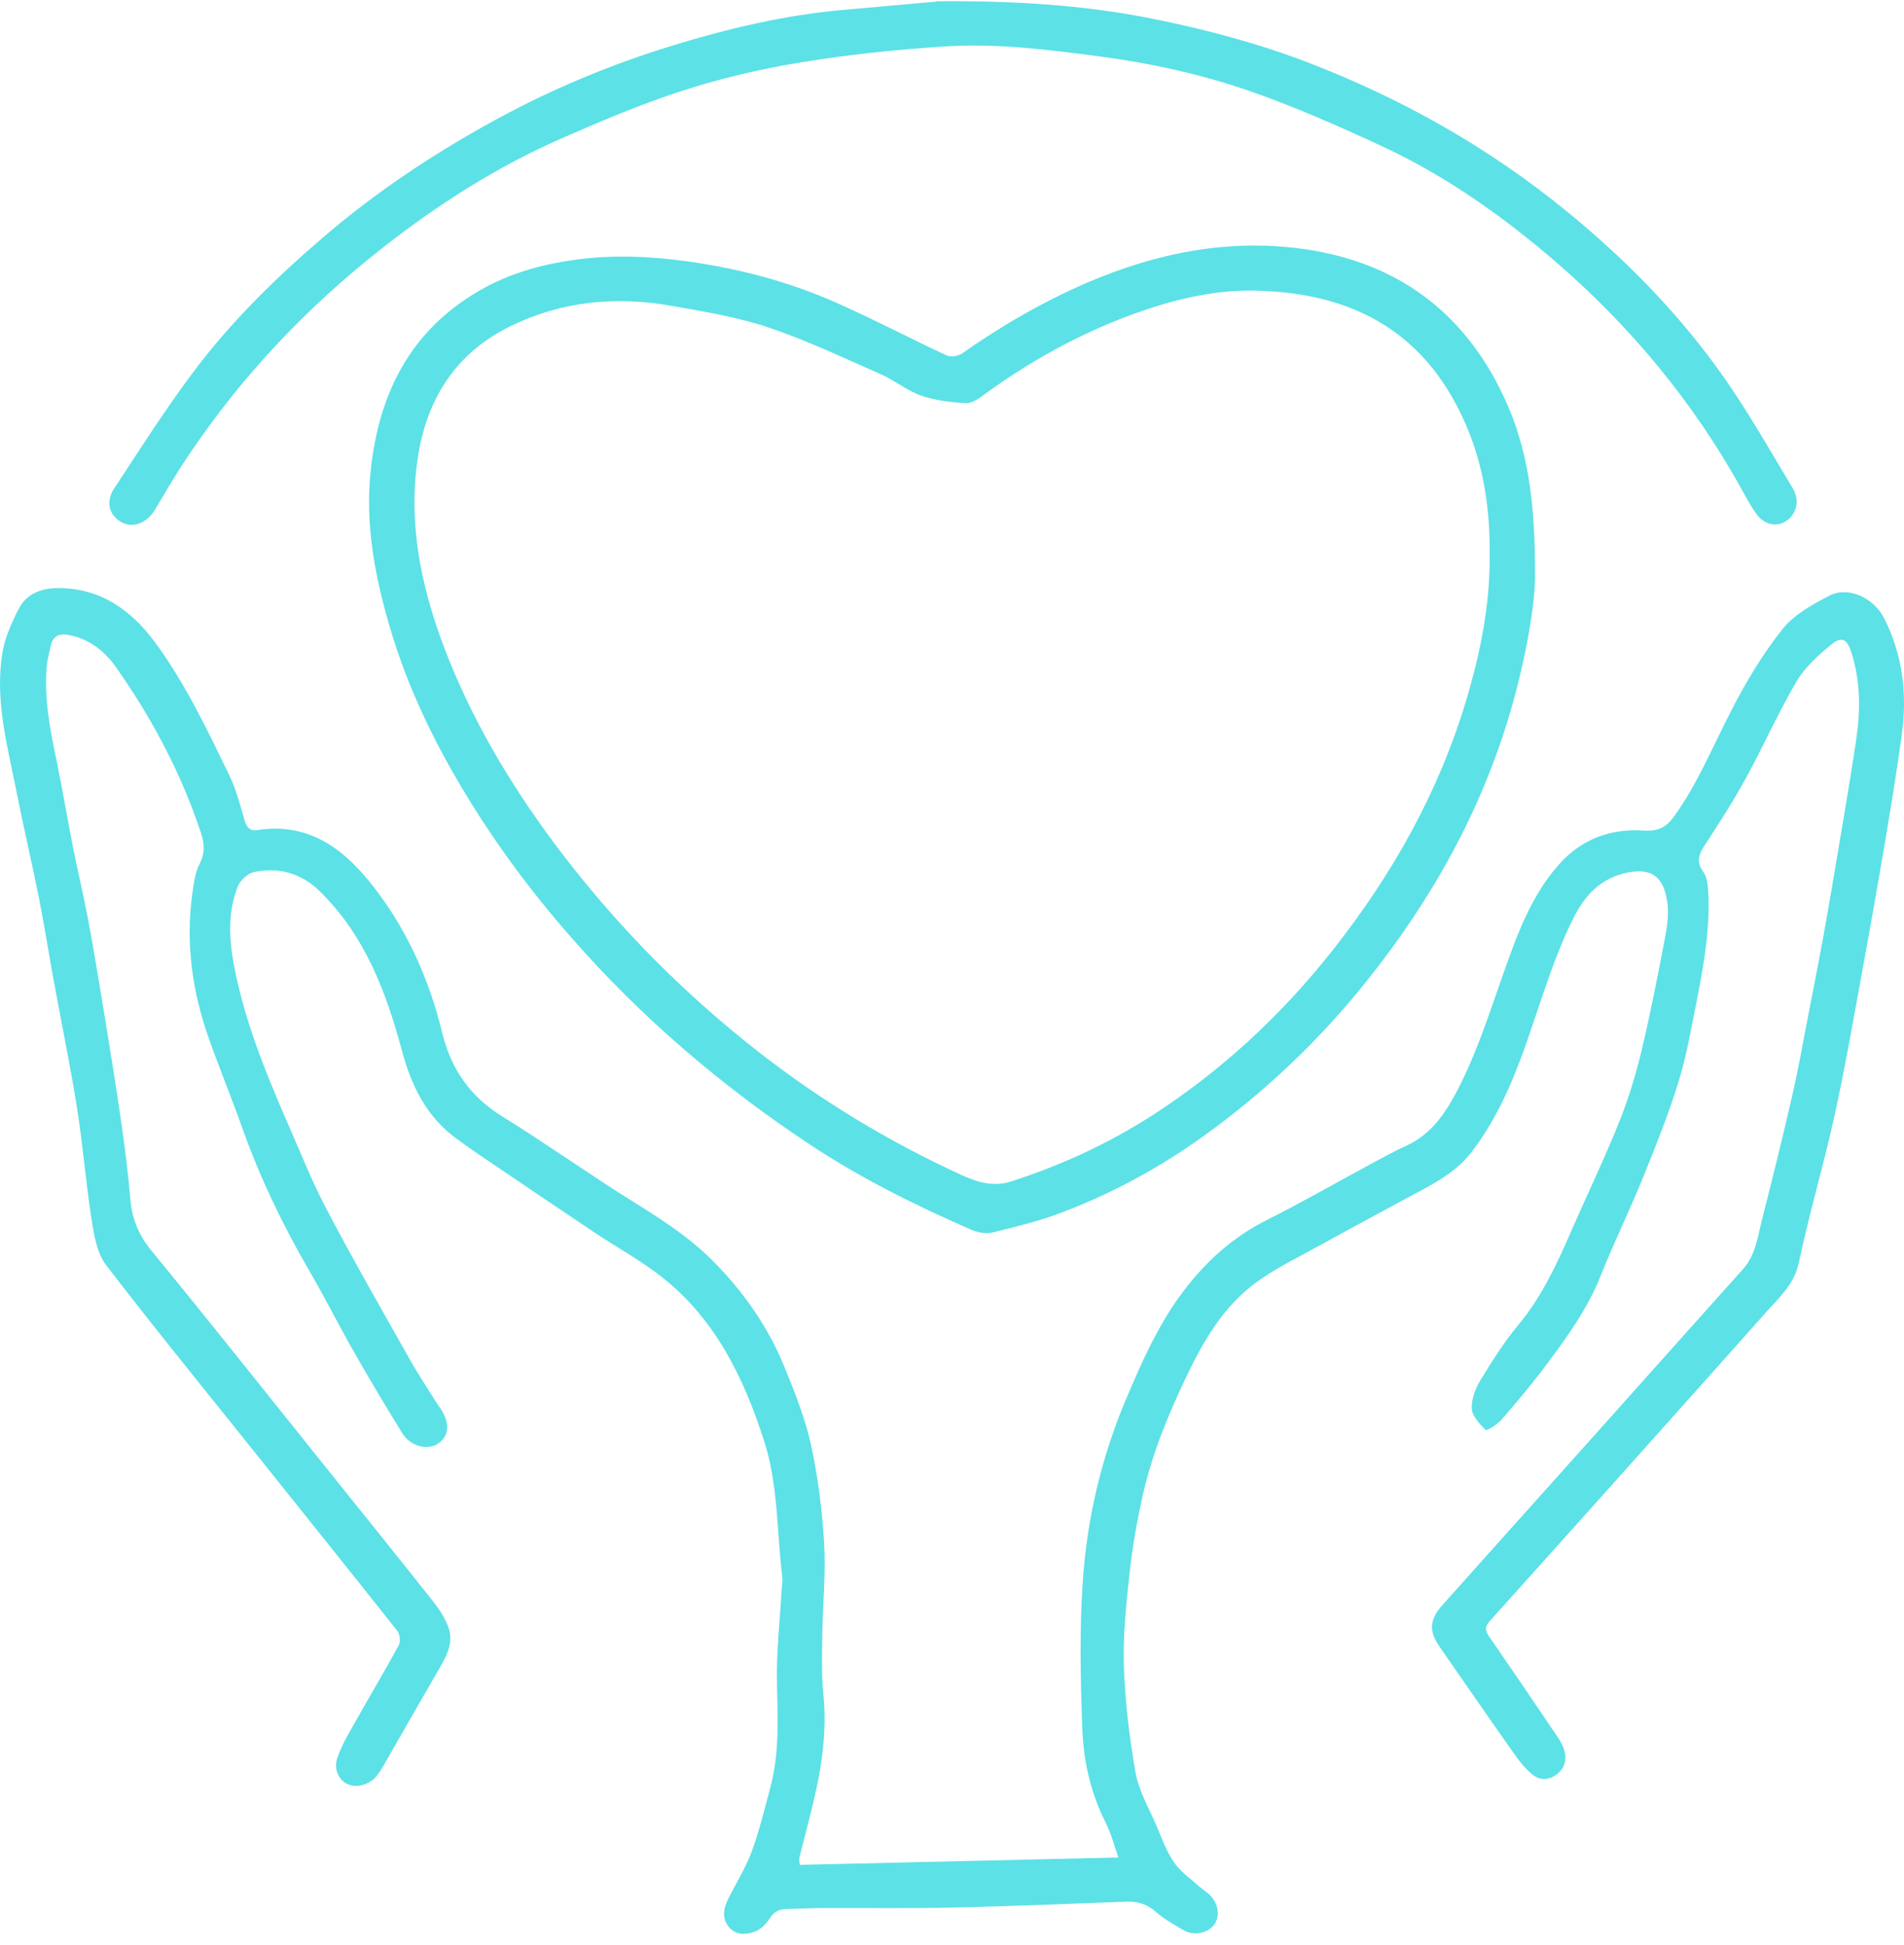
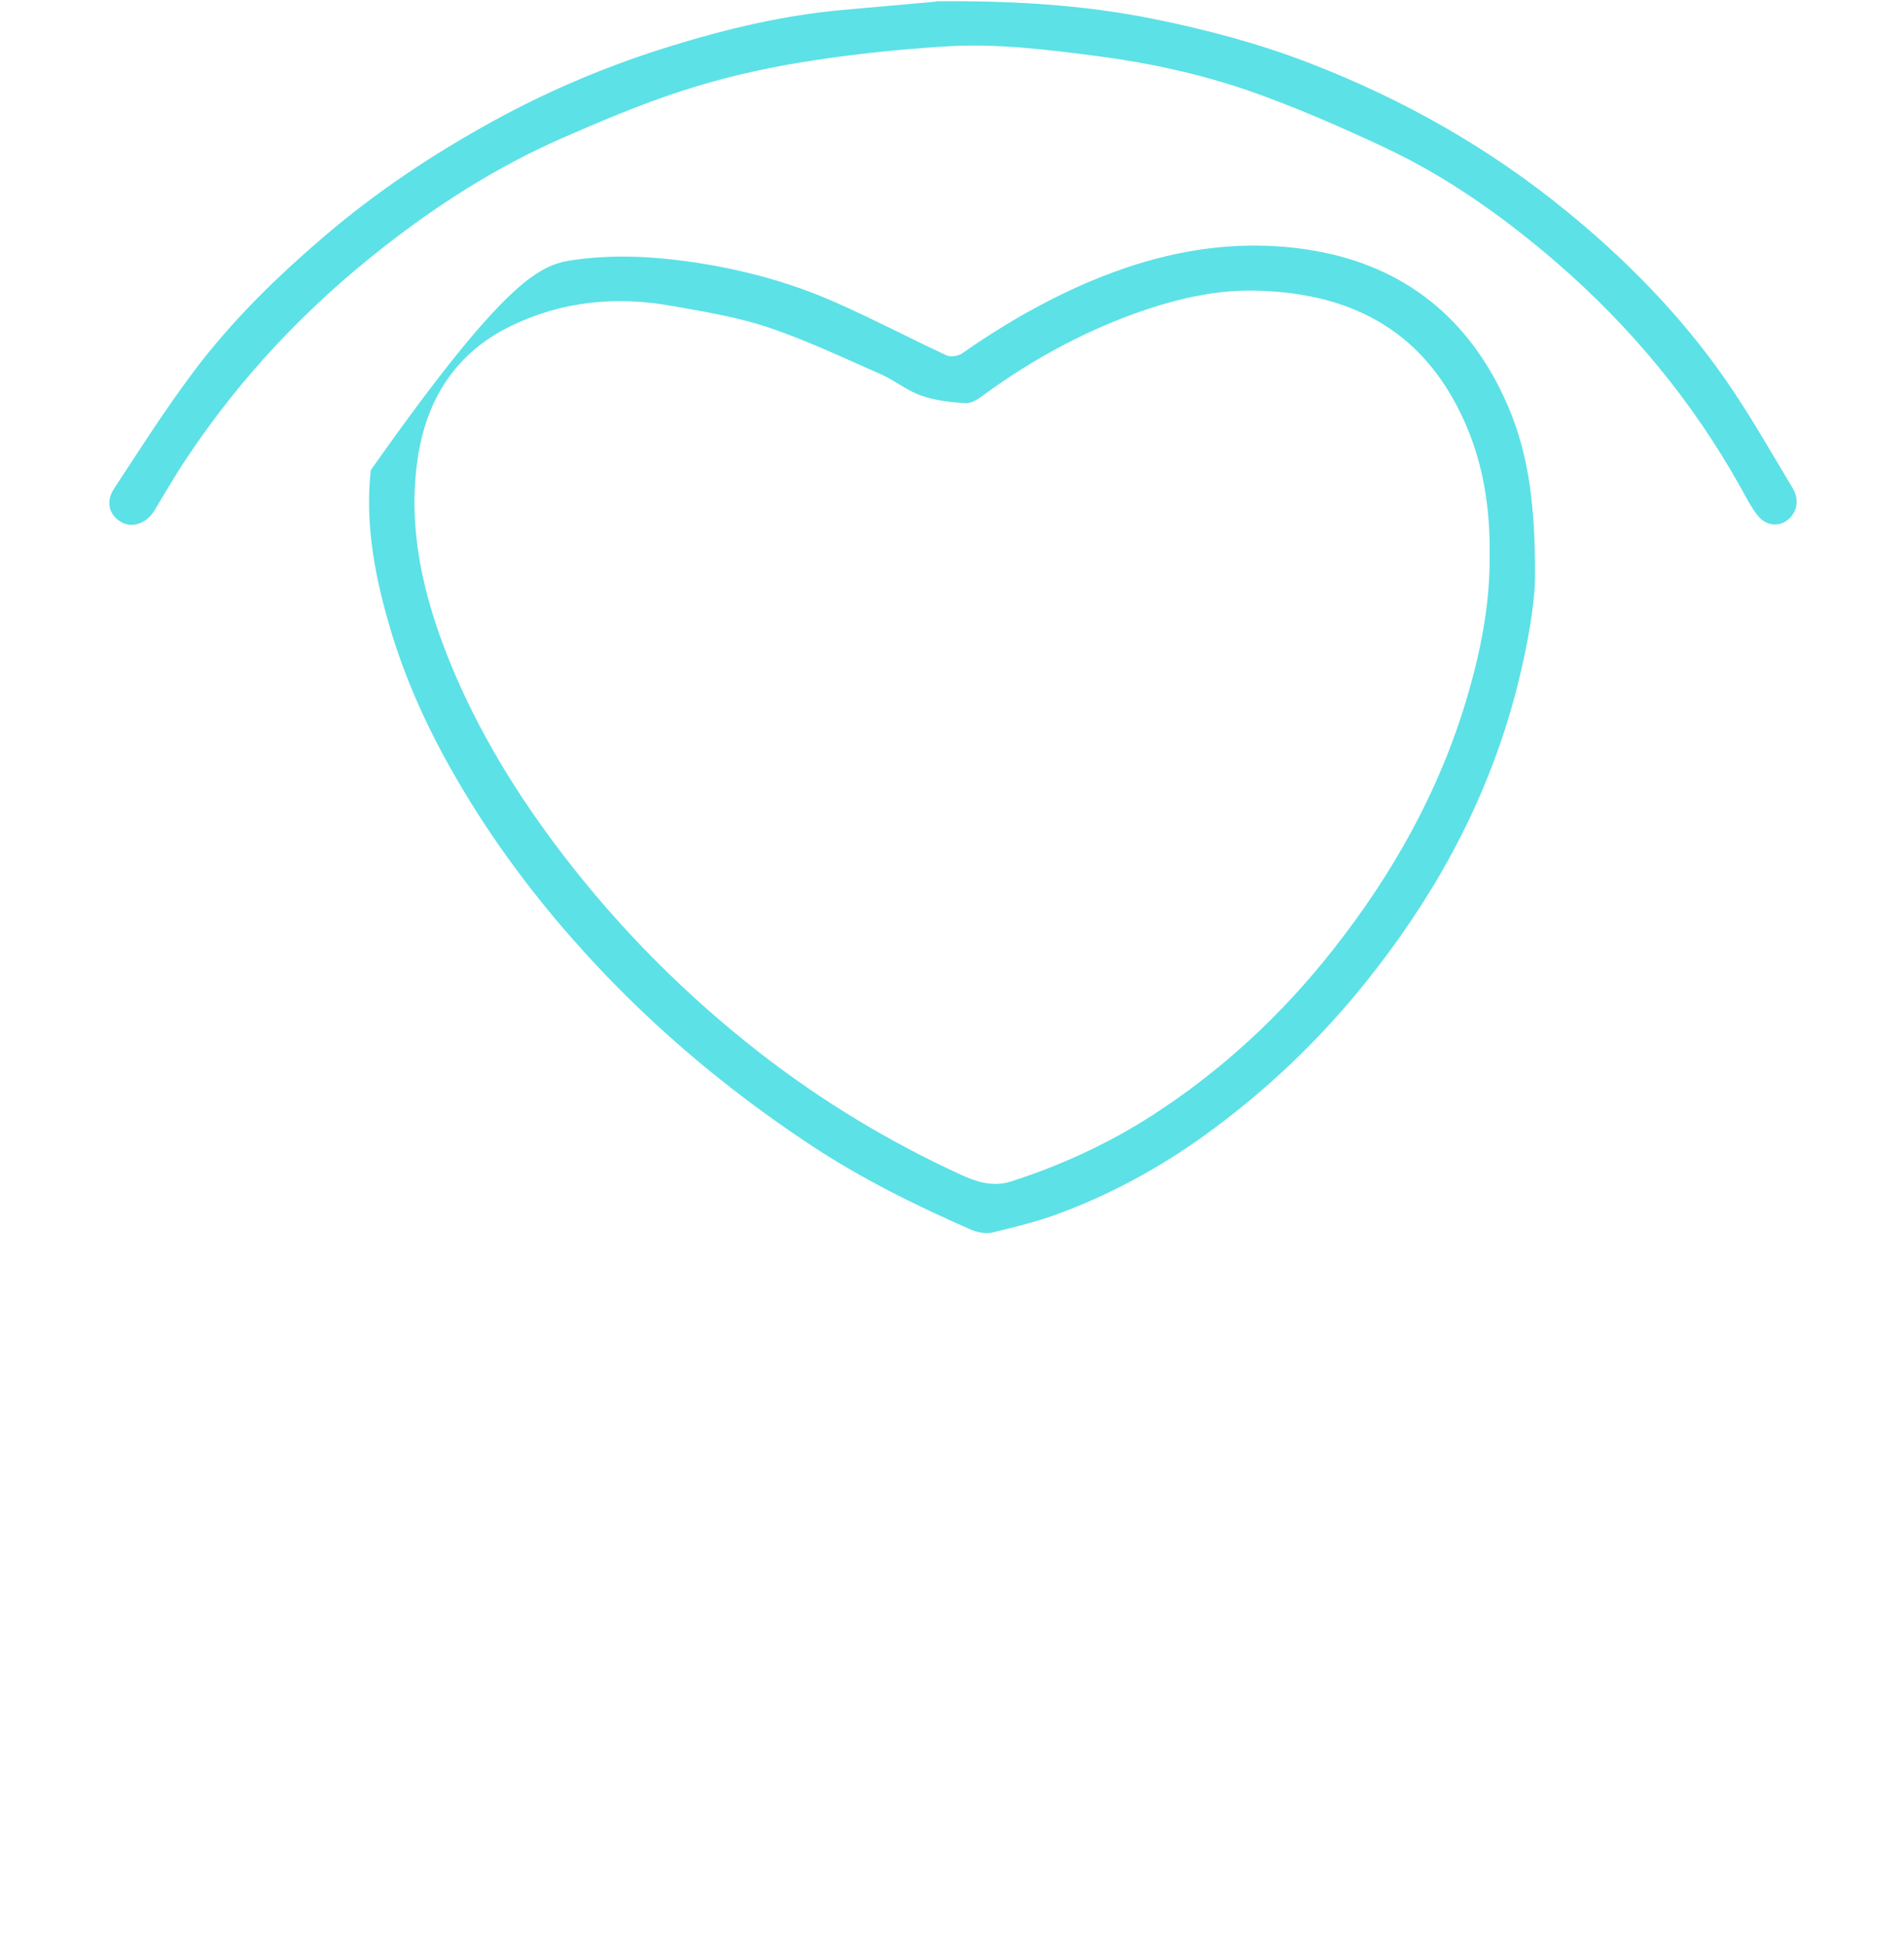
<svg xmlns="http://www.w3.org/2000/svg" width="92" height="94" viewBox="0 0 92 94" fill="none">
-   <path d="M38.628 90.115C43.741 89.996 48.839 89.877 54.039 89.759C53.827 89.15 53.685 88.581 53.426 88.076C52.696 86.637 52.35 85.088 52.295 83.507C52.209 81.112 52.154 78.702 52.327 76.307C52.539 73.335 53.222 70.435 54.385 67.669C55.162 65.827 55.963 64.009 57.173 62.405C58.265 60.959 59.577 59.773 61.218 58.951C62.829 58.145 64.392 57.244 65.978 56.39C66.63 56.042 67.274 55.671 67.942 55.371C69.136 54.825 69.819 53.83 70.401 52.723C71.343 50.921 71.956 48.985 72.632 47.072C73.291 45.199 73.967 43.31 75.318 41.785C76.418 40.536 77.824 40.03 79.434 40.133C80.125 40.18 80.518 39.983 80.911 39.422C82.049 37.833 82.772 36.039 83.66 34.324C84.367 32.949 85.176 31.597 86.134 30.396C86.692 29.692 87.579 29.21 88.396 28.783C89.292 28.317 90.533 28.87 91.043 29.882C91.931 31.637 92.159 33.517 91.9 35.446C91.672 37.137 91.397 38.821 91.114 40.504C90.729 42.78 90.329 45.049 89.912 47.317C89.504 49.554 89.111 51.791 88.624 54.003C88.098 56.359 87.414 58.682 86.912 61.038C86.692 62.057 86.001 62.666 85.388 63.353C80.934 68.356 76.465 73.351 71.987 78.331C71.736 78.607 71.76 78.797 71.956 79.081C73.064 80.686 74.163 82.306 75.255 83.926C75.389 84.116 75.506 84.329 75.577 84.55C75.719 85.001 75.624 85.428 75.239 85.728C74.854 86.028 74.407 86.052 74.037 85.744C73.723 85.483 73.456 85.159 73.213 84.819C71.98 83.073 70.77 81.318 69.552 79.563C69.042 78.828 69.058 78.275 69.702 77.556C72.003 74.979 74.312 72.403 76.622 69.826C79.159 66.989 81.688 64.152 84.225 61.322C84.838 60.635 84.932 59.749 85.144 58.911C85.639 56.975 86.118 55.039 86.566 53.094C86.857 51.838 87.085 50.565 87.328 49.301C87.595 47.949 87.854 46.59 88.106 45.238C88.239 44.503 88.365 43.776 88.49 43.041C88.891 40.623 89.323 38.212 89.684 35.786C89.897 34.379 89.904 32.956 89.472 31.573C89.252 30.87 89.001 30.72 88.459 31.17C87.846 31.676 87.21 32.245 86.81 32.925C85.914 34.45 85.199 36.078 84.343 37.635C83.738 38.742 83.047 39.809 82.356 40.868C82.065 41.31 81.963 41.666 82.309 42.14C82.474 42.37 82.513 42.717 82.537 43.018C82.647 44.867 82.317 46.677 81.963 48.479C81.704 49.775 81.476 51.095 81.083 52.352C80.604 53.885 80.007 55.379 79.402 56.872C78.758 58.461 77.996 60.01 77.36 61.607C76.716 63.251 75.695 64.65 74.65 66.04C73.983 66.934 73.252 67.795 72.522 68.633C72.325 68.854 71.83 69.147 71.783 69.099C71.493 68.807 71.131 68.427 71.115 68.064C71.092 67.613 71.288 67.1 71.532 66.697C72.097 65.772 72.679 64.847 73.37 64.017C74.509 62.642 75.239 61.061 75.938 59.449C76.692 57.726 77.509 56.027 78.209 54.288C78.656 53.189 79.01 52.035 79.293 50.882C79.732 49.048 80.094 47.199 80.447 45.341C80.557 44.772 80.644 44.172 80.565 43.61C80.392 42.409 79.85 41.911 78.609 42.172C77.344 42.441 76.575 43.263 76.025 44.369C75.098 46.226 74.517 48.202 73.841 50.154C73.158 52.122 72.364 54.051 71.068 55.718C70.33 56.659 69.293 57.189 68.28 57.734C66.787 58.54 65.295 59.338 63.81 60.16C62.742 60.753 61.619 61.283 60.645 62.01C59.074 63.179 58.116 64.855 57.283 66.609C56.419 68.427 55.657 70.285 55.217 72.261C54.942 73.501 54.714 74.758 54.581 76.015C54.416 77.508 54.259 79.026 54.306 80.528C54.361 82.243 54.573 83.966 54.871 85.665C55.029 86.55 55.523 87.388 55.885 88.234C56.136 88.834 56.364 89.459 56.725 89.988C57.016 90.423 57.479 90.739 57.88 91.103C58.076 91.284 58.32 91.419 58.501 91.616C58.893 92.043 58.948 92.636 58.666 93.007C58.359 93.418 57.691 93.561 57.197 93.276C56.725 93.007 56.246 92.731 55.846 92.383C55.429 92.019 54.989 91.877 54.463 91.893C51.667 91.996 48.862 92.114 46.066 92.177C44.008 92.225 41.942 92.193 39.884 92.201C39.248 92.201 38.62 92.233 37.983 92.249C37.638 92.257 37.386 92.391 37.19 92.707C37.025 92.968 36.758 93.237 36.483 93.339C36.059 93.497 35.564 93.529 35.226 93.126C34.865 92.691 34.959 92.209 35.195 91.743C35.564 91 36.02 90.281 36.31 89.506C36.687 88.487 36.939 87.427 37.222 86.376C37.661 84.74 37.583 83.073 37.544 81.397C37.504 79.864 37.685 78.323 37.771 76.781C37.779 76.6 37.819 76.418 37.803 76.236C37.528 74.023 37.614 71.763 36.915 69.613C35.941 66.586 34.575 63.772 32.029 61.749C30.993 60.919 29.806 60.279 28.691 59.536C27.01 58.414 25.337 57.276 23.664 56.145C23.138 55.79 22.619 55.434 22.109 55.062C20.624 53.995 19.878 52.494 19.415 50.747C18.653 47.91 17.624 45.199 15.456 43.073C14.544 42.18 13.468 41.895 12.274 42.14C11.968 42.203 11.607 42.543 11.489 42.836C10.97 44.148 11.08 45.523 11.348 46.867C11.858 49.396 12.816 51.791 13.845 54.146C14.474 55.584 15.055 57.054 15.786 58.445C17.066 60.88 18.433 63.266 19.784 65.661C20.216 66.436 20.711 67.171 21.182 67.921C21.198 67.953 21.229 67.977 21.253 68.008C21.747 68.743 21.724 69.368 21.182 69.747C20.679 70.103 19.839 69.905 19.438 69.257C18.629 67.953 17.843 66.625 17.082 65.29C16.367 64.033 15.715 62.737 14.992 61.488C13.696 59.267 12.581 56.959 11.717 54.533C11.198 53.071 10.601 51.624 10.083 50.162C9.282 47.886 8.96 45.547 9.297 43.144C9.368 42.662 9.431 42.148 9.651 41.729C10.044 40.986 9.745 40.346 9.517 39.69C8.567 37.011 7.224 34.537 5.59 32.221C5.056 31.471 4.349 30.909 3.414 30.704C2.943 30.601 2.581 30.657 2.456 31.194C2.377 31.526 2.291 31.866 2.259 32.206C2.126 33.747 2.416 35.248 2.731 36.742C3.021 38.149 3.257 39.564 3.532 40.971C3.768 42.164 4.058 43.349 4.278 44.543C4.561 46.06 4.804 47.586 5.056 49.103C5.331 50.787 5.606 52.47 5.849 54.161C6.03 55.434 6.195 56.714 6.305 58.003C6.391 58.935 6.713 59.694 7.318 60.437C10.067 63.78 12.746 67.171 15.456 70.546C17.254 72.79 19.061 75.027 20.852 77.287C21.166 77.682 21.465 78.109 21.645 78.576C21.936 79.295 21.622 79.951 21.253 80.583C20.334 82.164 19.43 83.752 18.519 85.341C18.409 85.531 18.291 85.712 18.15 85.878C17.804 86.273 17.176 86.408 16.767 86.202C16.359 85.997 16.108 85.475 16.304 84.93C16.508 84.353 16.814 83.816 17.121 83.286C17.828 82.021 18.574 80.781 19.265 79.508C19.36 79.334 19.32 78.963 19.195 78.805C16.893 75.896 14.568 73.004 12.251 70.103C9.863 67.123 7.451 64.159 5.126 61.132C4.687 60.556 4.545 59.702 4.427 58.943C4.145 57.133 4.003 55.3 3.713 53.49C3.39 51.466 2.974 49.459 2.605 47.436C2.361 46.116 2.157 44.788 1.898 43.468C1.552 41.745 1.152 40.03 0.806 38.299C0.366 36.055 -0.27 33.818 0.123 31.51C0.249 30.783 0.571 30.064 0.916 29.4C1.278 28.704 1.984 28.428 2.739 28.42C4.797 28.388 6.305 29.439 7.483 31.028C8.952 33.02 10.004 35.248 11.08 37.461C11.41 38.141 11.599 38.892 11.811 39.619C11.913 39.975 12.07 40.172 12.455 40.109C14.812 39.745 16.492 40.915 17.875 42.63C19.603 44.772 20.718 47.246 21.37 49.917C21.802 51.696 22.745 53.008 24.292 53.964C26.335 55.228 28.291 56.62 30.325 57.9C31.755 58.793 33.176 59.67 34.386 60.872C35.902 62.381 37.12 64.112 37.921 66.096C38.416 67.321 38.918 68.562 39.193 69.842C39.531 71.399 39.727 72.996 39.822 74.584C39.908 76.015 39.759 77.453 39.735 78.892C39.719 79.872 39.688 80.86 39.782 81.832C39.971 83.657 39.704 85.42 39.28 87.174C39.075 88.036 38.84 88.897 38.628 89.759C38.604 89.854 38.636 89.972 38.643 90.13L38.628 90.115Z" fill="#5CE1E6" />
-   <path d="M74.171 27.962C74.155 29.281 73.731 31.787 73.016 34.269C71.602 39.153 69.183 43.476 66.033 47.412C63.748 50.273 61.116 52.771 58.147 54.904C56.01 56.438 53.709 57.687 51.25 58.611C50.19 59.014 49.082 59.283 47.975 59.552C47.653 59.631 47.244 59.56 46.93 59.425C44.236 58.248 41.605 56.944 39.146 55.316C34.873 52.486 31.008 49.19 27.623 45.325C25.526 42.939 23.656 40.386 22.061 37.635C20.765 35.407 19.681 33.075 18.927 30.609C18.15 28.048 17.623 25.424 17.914 22.721C18.307 18.991 19.846 15.948 23.193 14.028C24.622 13.206 26.177 12.771 27.803 12.55C29.649 12.297 31.487 12.384 33.31 12.644C35.76 12.992 38.156 13.624 40.426 14.636C42.217 15.427 43.953 16.343 45.736 17.173C45.932 17.26 46.286 17.213 46.474 17.086C48.391 15.743 50.394 14.581 52.538 13.656C55.924 12.202 59.459 11.506 63.119 12.052C67.526 12.708 70.754 15.087 72.671 19.189C73.786 21.575 74.195 24.097 74.171 27.962ZM71.979 26.808C72.003 24.602 71.689 22.468 70.793 20.437C68.688 15.656 64.879 14.13 60.613 14.043C58.602 14.004 56.599 14.502 54.683 15.205C52.13 16.146 49.774 17.45 47.574 19.054C47.307 19.252 46.969 19.497 46.671 19.481C45.94 19.442 45.194 19.355 44.511 19.117C43.827 18.88 43.23 18.375 42.555 18.082C40.756 17.292 38.981 16.446 37.127 15.822C35.611 15.316 34.017 15.055 32.438 14.778C29.783 14.304 27.183 14.549 24.724 15.735C22.022 17.031 20.593 19.299 20.176 22.2C19.689 25.59 20.459 28.823 21.716 31.937C23.083 35.312 24.976 38.394 27.183 41.279C29.948 44.891 33.137 48.092 36.719 50.882C39.727 53.221 42.963 55.173 46.419 56.762C47.213 57.125 47.99 57.37 48.87 57.086C51.25 56.319 53.505 55.284 55.61 53.94C59.019 51.751 61.949 49.032 64.454 45.839C67.298 42.219 69.521 38.268 70.848 33.834C71.532 31.542 72.003 29.226 71.979 26.815V26.808Z" fill="#5CE1E6" />
+   <path d="M74.171 27.962C74.155 29.281 73.731 31.787 73.016 34.269C71.602 39.153 69.183 43.476 66.033 47.412C63.748 50.273 61.116 52.771 58.147 54.904C56.01 56.438 53.709 57.687 51.25 58.611C50.19 59.014 49.082 59.283 47.975 59.552C47.653 59.631 47.244 59.56 46.93 59.425C44.236 58.248 41.605 56.944 39.146 55.316C34.873 52.486 31.008 49.19 27.623 45.325C25.526 42.939 23.656 40.386 22.061 37.635C20.765 35.407 19.681 33.075 18.927 30.609C18.15 28.048 17.623 25.424 17.914 22.721C24.622 13.206 26.177 12.771 27.803 12.55C29.649 12.297 31.487 12.384 33.31 12.644C35.76 12.992 38.156 13.624 40.426 14.636C42.217 15.427 43.953 16.343 45.736 17.173C45.932 17.26 46.286 17.213 46.474 17.086C48.391 15.743 50.394 14.581 52.538 13.656C55.924 12.202 59.459 11.506 63.119 12.052C67.526 12.708 70.754 15.087 72.671 19.189C73.786 21.575 74.195 24.097 74.171 27.962ZM71.979 26.808C72.003 24.602 71.689 22.468 70.793 20.437C68.688 15.656 64.879 14.13 60.613 14.043C58.602 14.004 56.599 14.502 54.683 15.205C52.13 16.146 49.774 17.45 47.574 19.054C47.307 19.252 46.969 19.497 46.671 19.481C45.94 19.442 45.194 19.355 44.511 19.117C43.827 18.88 43.23 18.375 42.555 18.082C40.756 17.292 38.981 16.446 37.127 15.822C35.611 15.316 34.017 15.055 32.438 14.778C29.783 14.304 27.183 14.549 24.724 15.735C22.022 17.031 20.593 19.299 20.176 22.2C19.689 25.59 20.459 28.823 21.716 31.937C23.083 35.312 24.976 38.394 27.183 41.279C29.948 44.891 33.137 48.092 36.719 50.882C39.727 53.221 42.963 55.173 46.419 56.762C47.213 57.125 47.99 57.37 48.87 57.086C51.25 56.319 53.505 55.284 55.61 53.94C59.019 51.751 61.949 49.032 64.454 45.839C67.298 42.219 69.521 38.268 70.848 33.834C71.532 31.542 72.003 29.226 71.979 26.815V26.808Z" fill="#5CE1E6" />
  <path d="M45.218 0.062C48.761 0.03 52.272 0.212 55.743 0.916C58.328 1.437 60.873 2.117 63.339 3.073C67.84 4.82 72.003 7.175 75.75 10.25C78.617 12.597 81.201 15.237 83.33 18.28C84.516 19.979 85.545 21.797 86.613 23.575C86.959 24.144 86.833 24.745 86.401 25.108C85.954 25.48 85.325 25.416 84.917 24.895C84.61 24.5 84.375 24.041 84.131 23.599C81.806 19.418 78.805 15.798 75.208 12.684C72.655 10.479 69.914 8.535 66.858 7.104C64.737 6.116 62.585 5.168 60.386 4.401C58.037 3.587 55.594 3.05 53.12 2.725C50.606 2.394 48.093 2.077 45.563 2.251C43.246 2.401 40.921 2.646 38.628 3.026C36.711 3.342 34.794 3.792 32.949 4.393C30.946 5.041 28.998 5.871 27.065 6.717C24.002 8.068 21.19 9.862 18.543 11.933C14.851 14.818 11.662 18.177 9.054 22.089C8.488 22.927 7.986 23.804 7.459 24.674C7.075 25.298 6.383 25.543 5.841 25.219C5.276 24.887 5.095 24.247 5.511 23.614C6.76 21.71 7.986 19.781 9.352 17.963C11.159 15.553 13.311 13.443 15.597 11.483C18.142 9.293 20.915 7.452 23.853 5.839C26.602 4.33 29.477 3.129 32.462 2.212C35.156 1.382 37.897 0.734 40.717 0.481C42.225 0.347 43.733 0.212 45.242 0.078L45.218 0.062Z" fill="#5CE1E6" />
</svg>